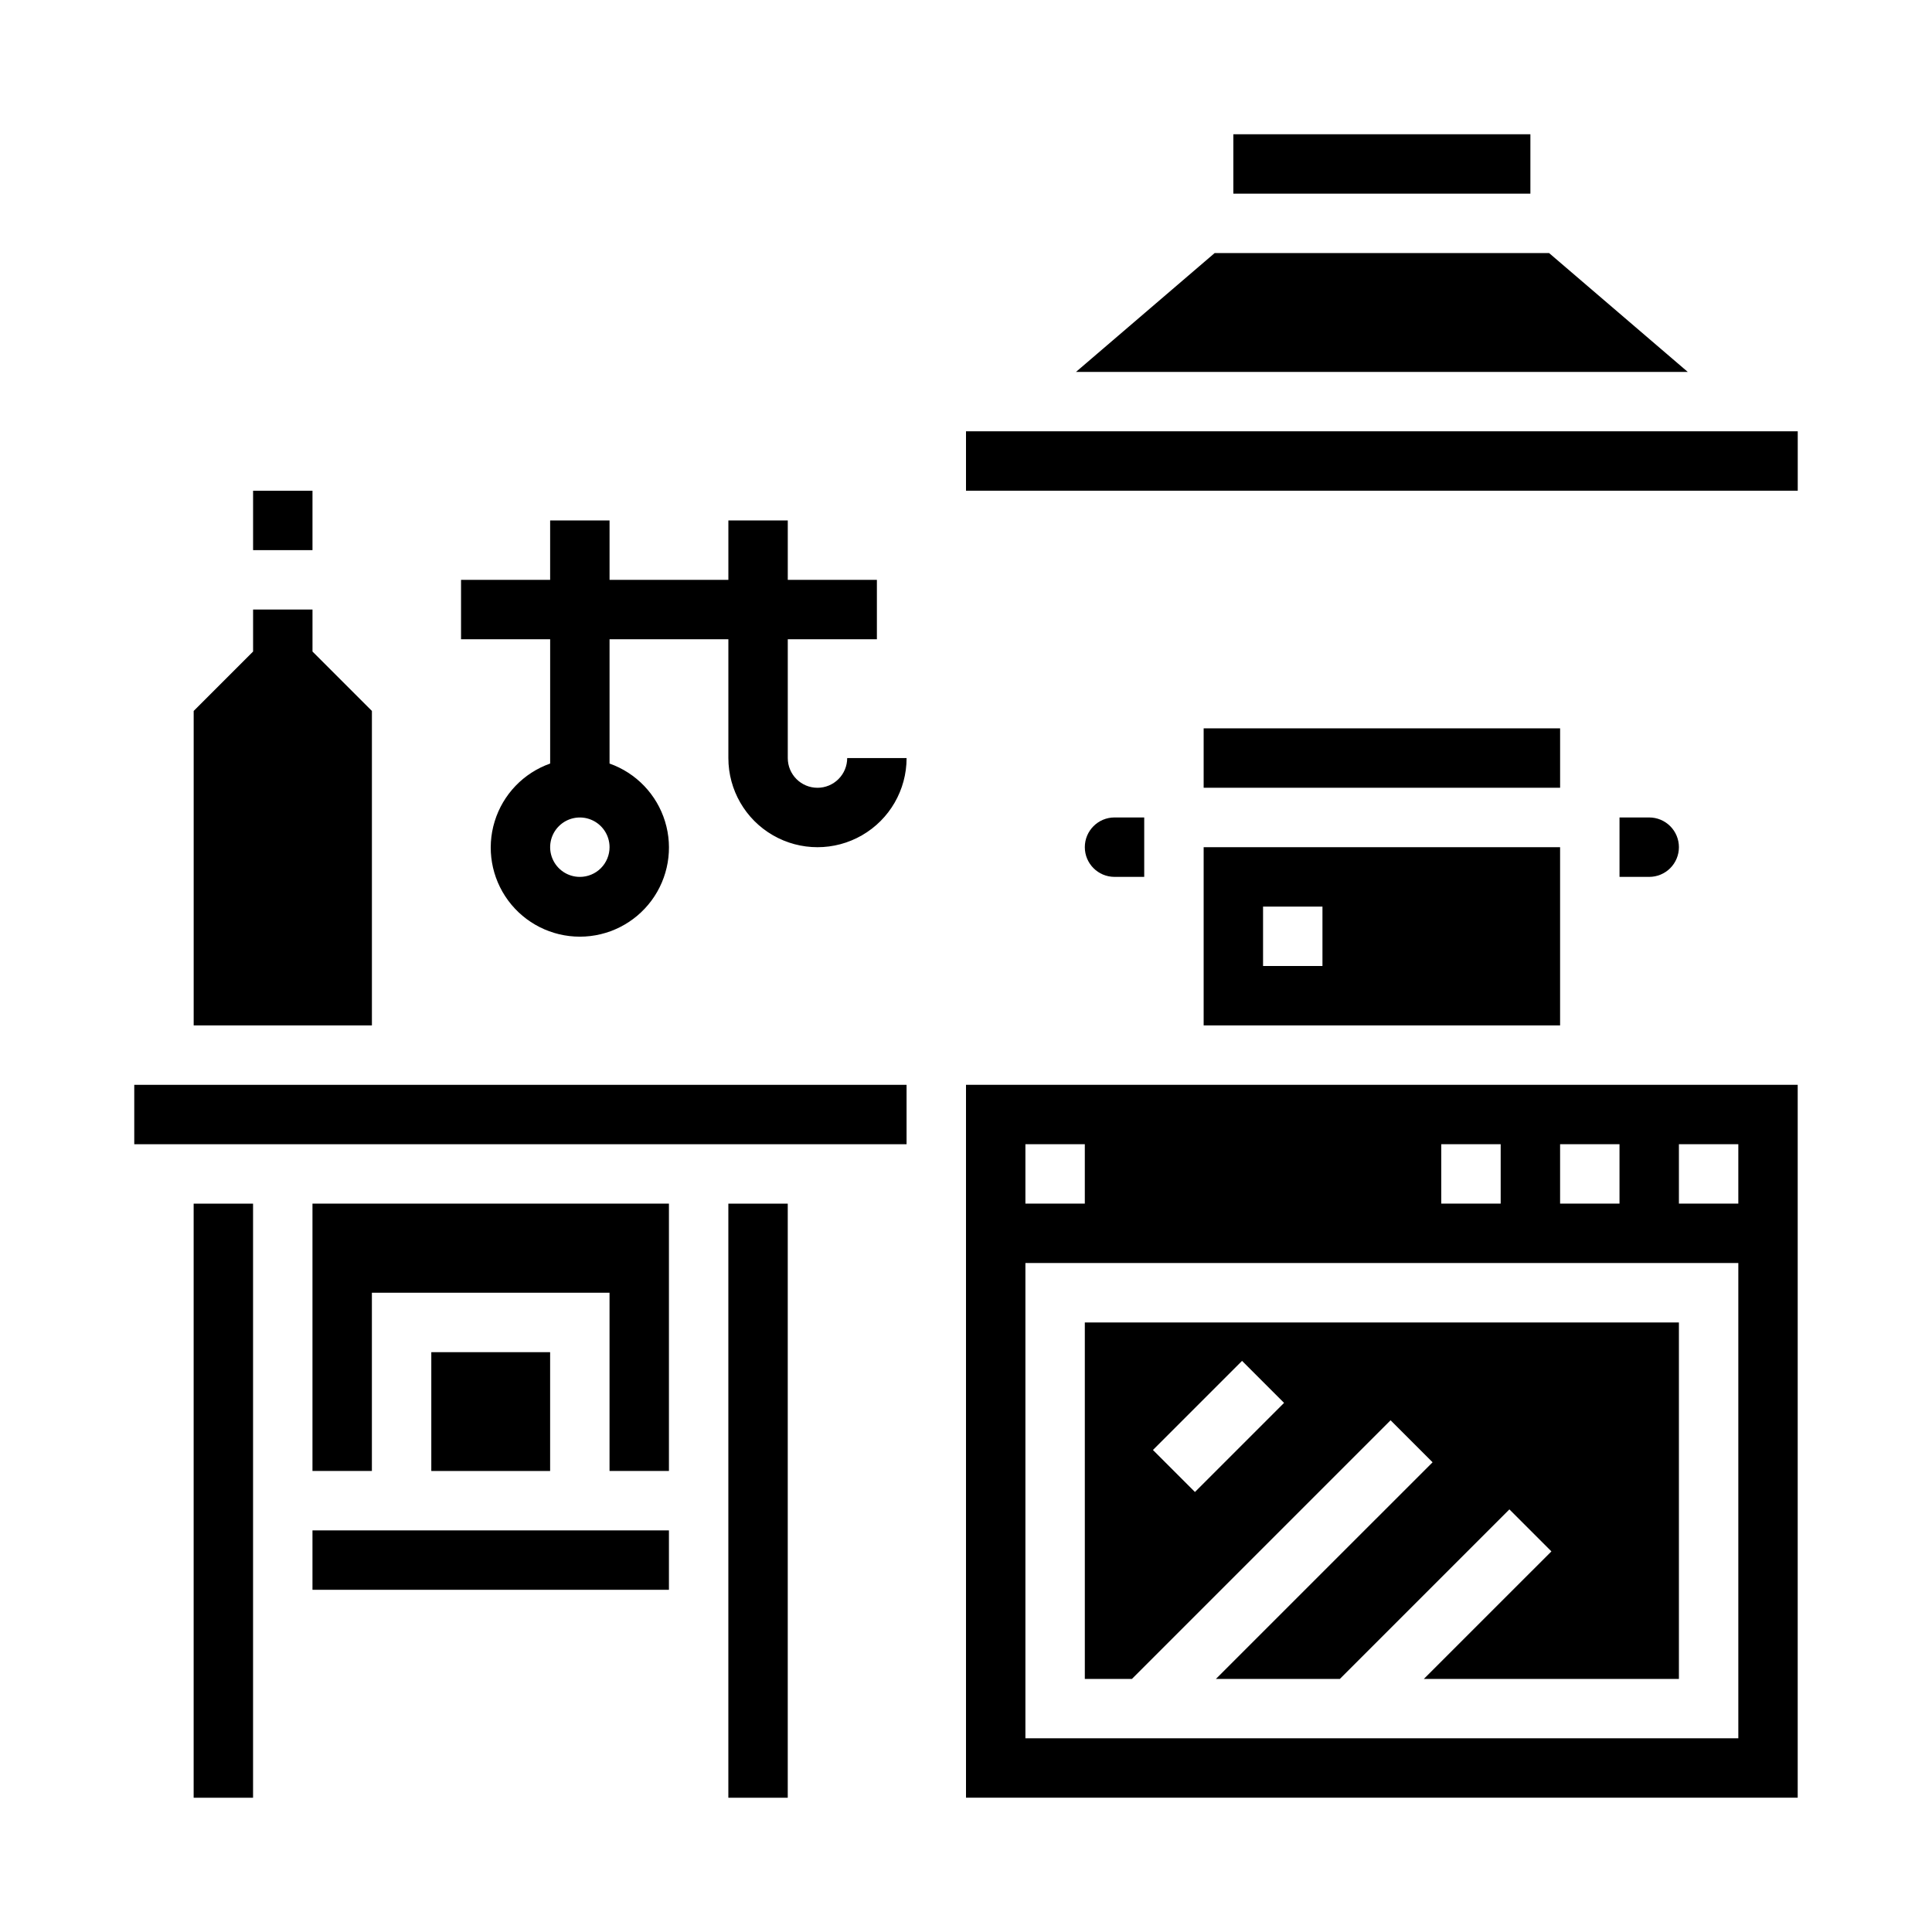
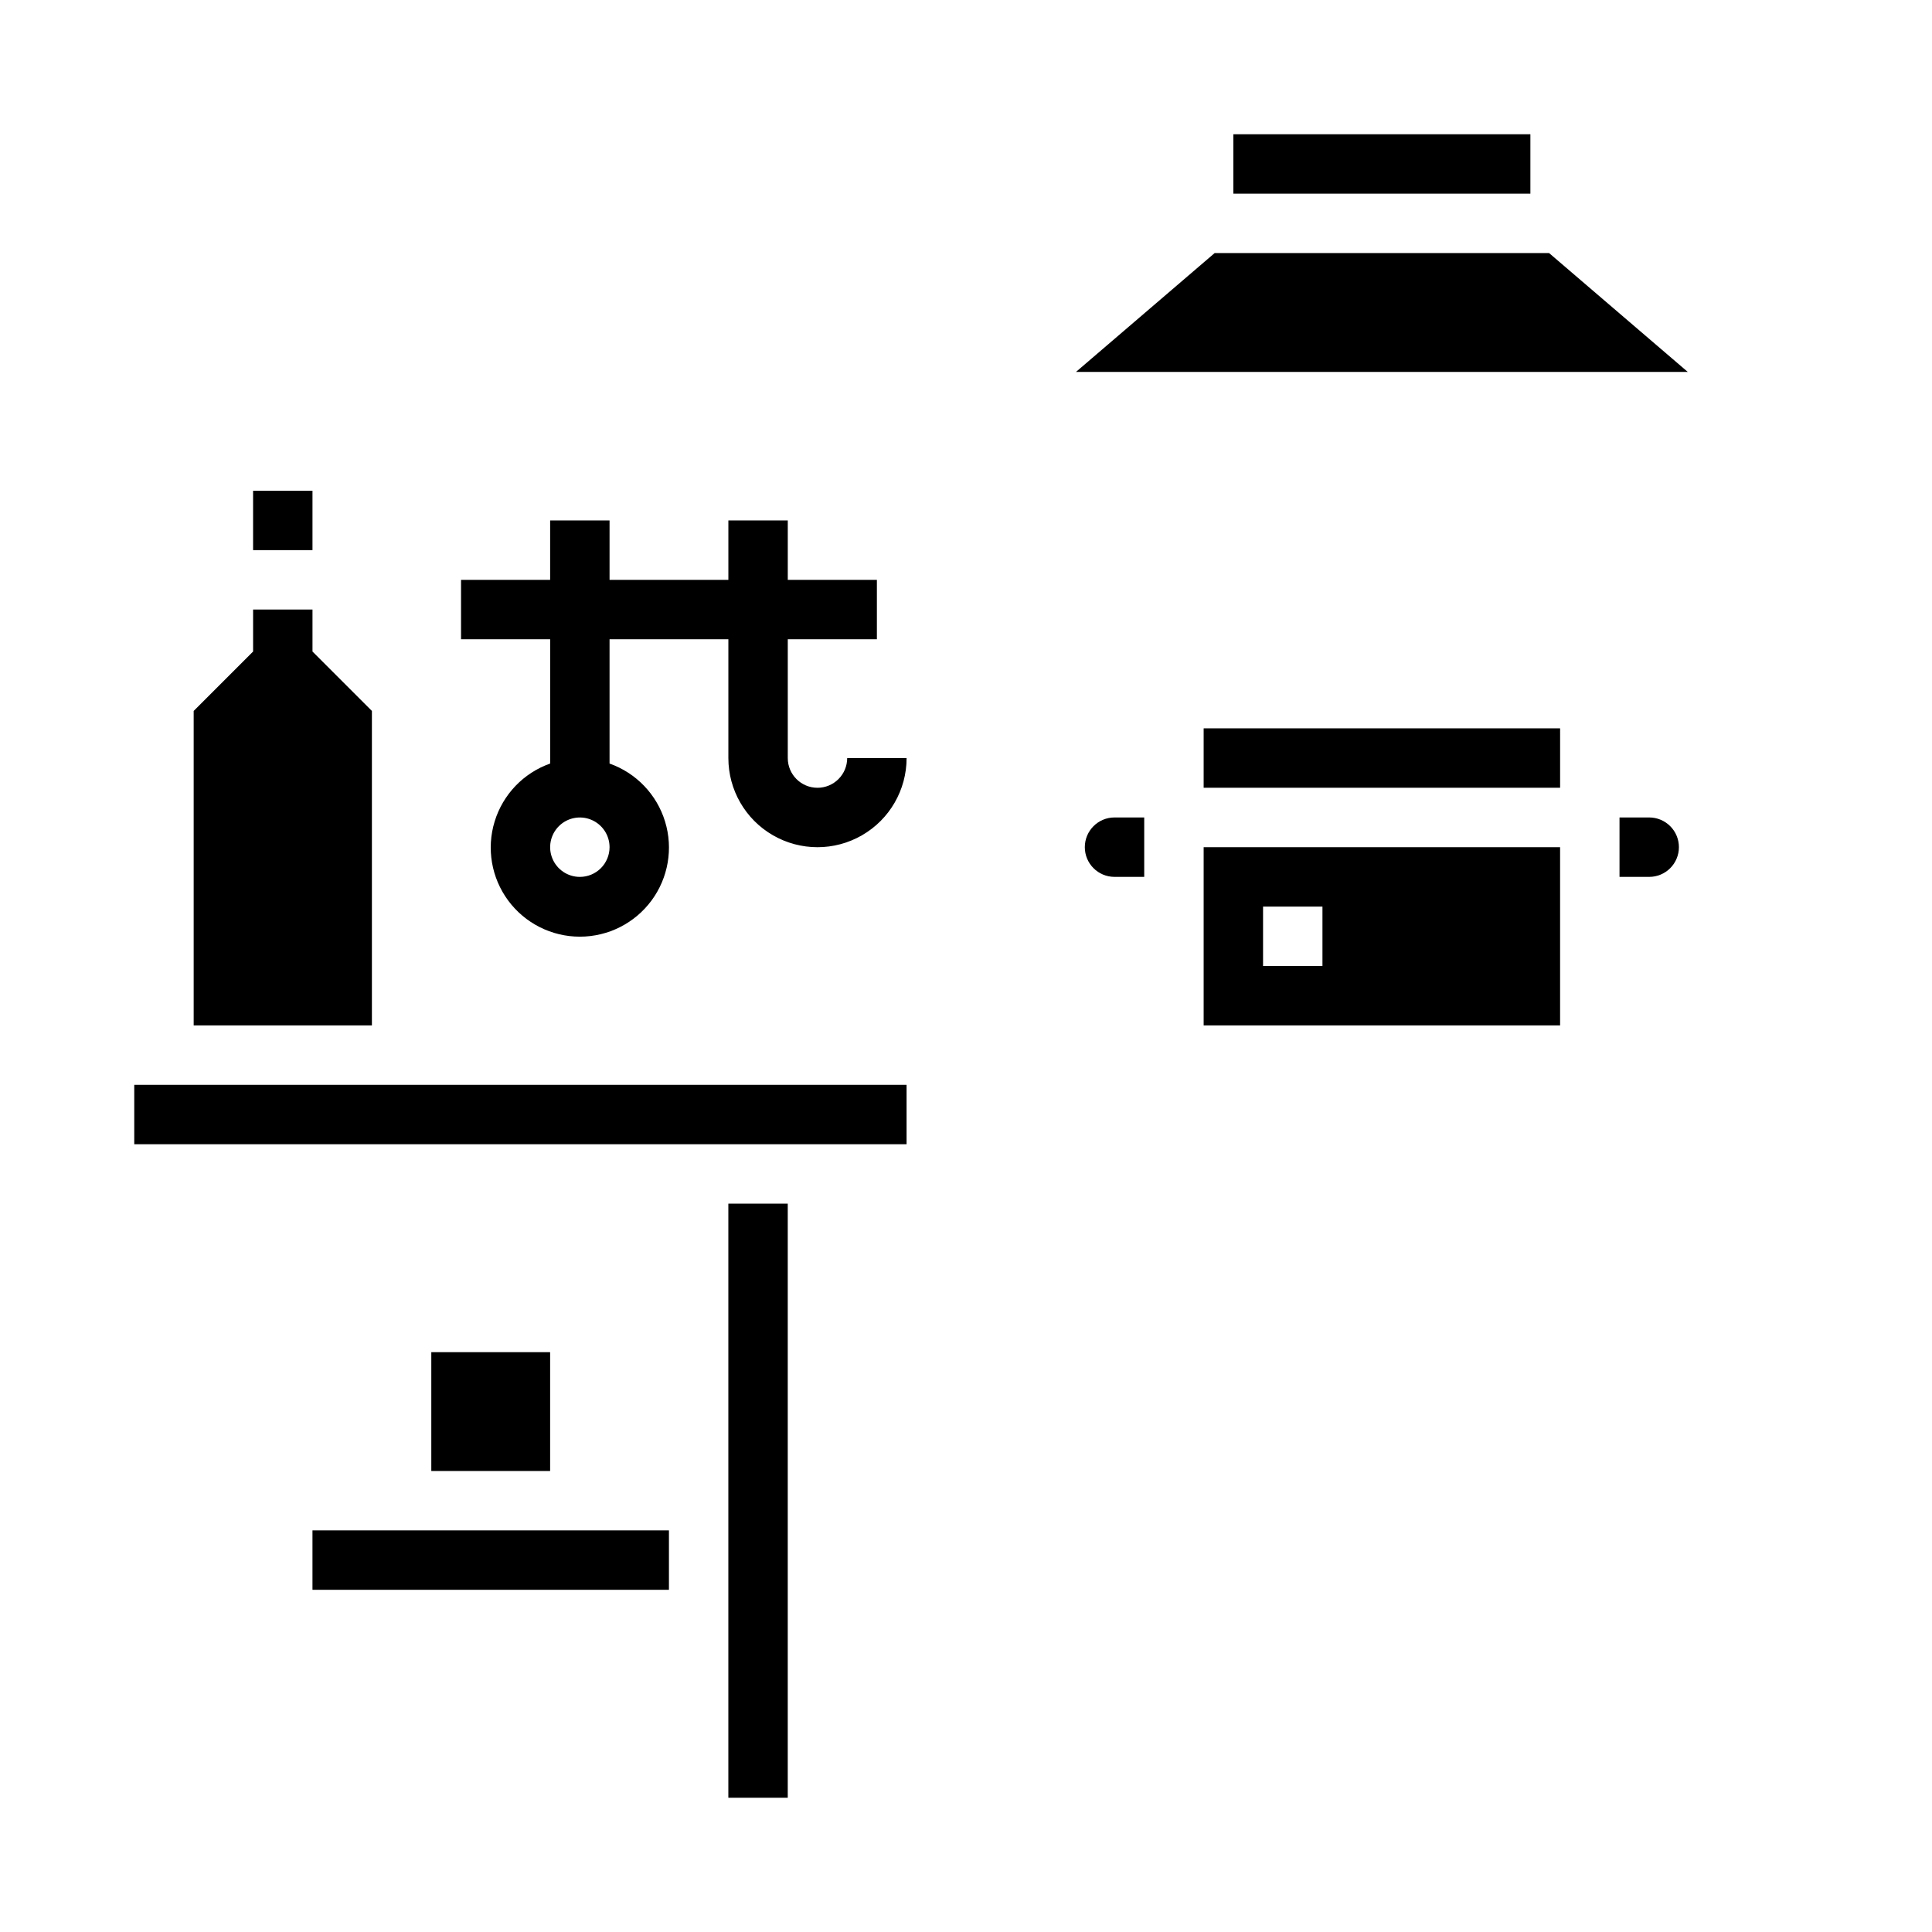
<svg xmlns="http://www.w3.org/2000/svg" fill="#000000" width="800px" height="800px" version="1.1" viewBox="144 144 512 512">
  <g>
-     <path d="m226.81 533.82h15.746v-47.234h62.977v47.234h15.742v-70.848h-94.465z" />
    <path d="m258.3 502.34h31.488v31.488h-31.488z" />
    <path d="m226.81 549.57h94.465v15.742h-94.465z" />
    <path d="m179.58 431.49h204.67v15.742h-204.67z" />
    <path d="m337.02 462.98h15.742v157.44h-15.742z" />
    <path d="m211.07 274.05h15.742v15.742h-15.742z" />
    <path d="m242.56 332.41-15.746-15.746v-11.129h-15.742v11.129l-15.746 15.746v83.332h47.234z" />
-     <path d="m195.32 462.98h15.742v157.44h-15.742z" />
-     <path d="m431.49 588.93h12.484l68.543-68.543 11.133 11.133-57.414 57.41h32.844l44.926-44.926 11.133 11.133-33.801 33.793h67.59v-94.465h-157.44zm41.668-84.285 11.133 11.133-23.617 23.617-11.133-11.133z" />
    <path d="m447.23 376.38v-15.746h-7.871c-4.348 0-7.871 3.527-7.871 7.875 0 4.348 3.523 7.871 7.871 7.871z" />
-     <path d="m400 620.41h220.41v-188.93h-220.41zm188.93-173.18h15.742v15.742l-15.742 0.004zm-31.488 0h15.742v15.742l-15.742 0.004zm-31.488 0h15.742v15.742l-15.742 0.004zm-110.21 0h15.742v15.742l-15.742 0.004zm0 31.488h188.93v125.95h-188.93z" />
    <path d="m462.98 337.02h94.465v15.742h-94.465z" />
    <path d="m462.98 415.74h94.461v-47.23h-94.461zm15.742-31.488h15.742v15.742l-15.742 0.004z" />
    <path d="m588.93 368.51c0-2.09-0.828-4.09-2.305-5.566-1.477-1.477-3.477-2.309-5.566-2.309h-7.871v15.742h7.871v0.004c2.09 0 4.09-0.828 5.566-2.305 1.477-1.477 2.305-3.481 2.305-5.566z" />
    <path d="m554.53 211.07h-88.641l-36.738 31.488h162.12z" />
    <path d="m470.85 179.58h78.719v15.742h-78.719z" />
-     <path d="m400 258.3h220.42v15.742h-220.42z" />
    <path d="m360.64 352.77c-4.348 0-7.871-3.523-7.871-7.871v-31.488h23.617v-15.742h-23.617v-15.746h-15.742v15.742l-31.488 0.004v-15.746h-15.746v15.742l-23.613 0.004v15.742h23.617v32.938h-0.004c-7.059 2.496-12.516 8.191-14.707 15.352-2.195 7.16-0.859 14.938 3.594 20.957 4.453 6.019 11.496 9.57 18.988 9.57 7.488 0 14.531-3.551 18.984-9.57 4.453-6.019 5.789-13.797 3.594-20.957-2.191-7.16-7.648-12.855-14.707-15.352v-32.938h31.488v31.488c0 8.438 4.5 16.234 11.809 20.453 7.305 4.219 16.309 4.219 23.613 0 7.309-4.219 11.809-12.016 11.809-20.453h-15.742c0 2.086-0.832 4.09-2.309 5.566-1.477 1.477-3.477 2.305-5.566 2.305zm-62.977 23.617h0.004c-3.188 0-6.055-1.918-7.273-4.859-1.219-2.941-0.547-6.328 1.707-8.578 2.25-2.254 5.637-2.926 8.578-1.707 2.941 1.219 4.859 4.09 4.859 7.273 0 2.086-0.832 4.09-2.305 5.566-1.477 1.477-3.481 2.305-5.566 2.305z" />
  </g>
</svg>